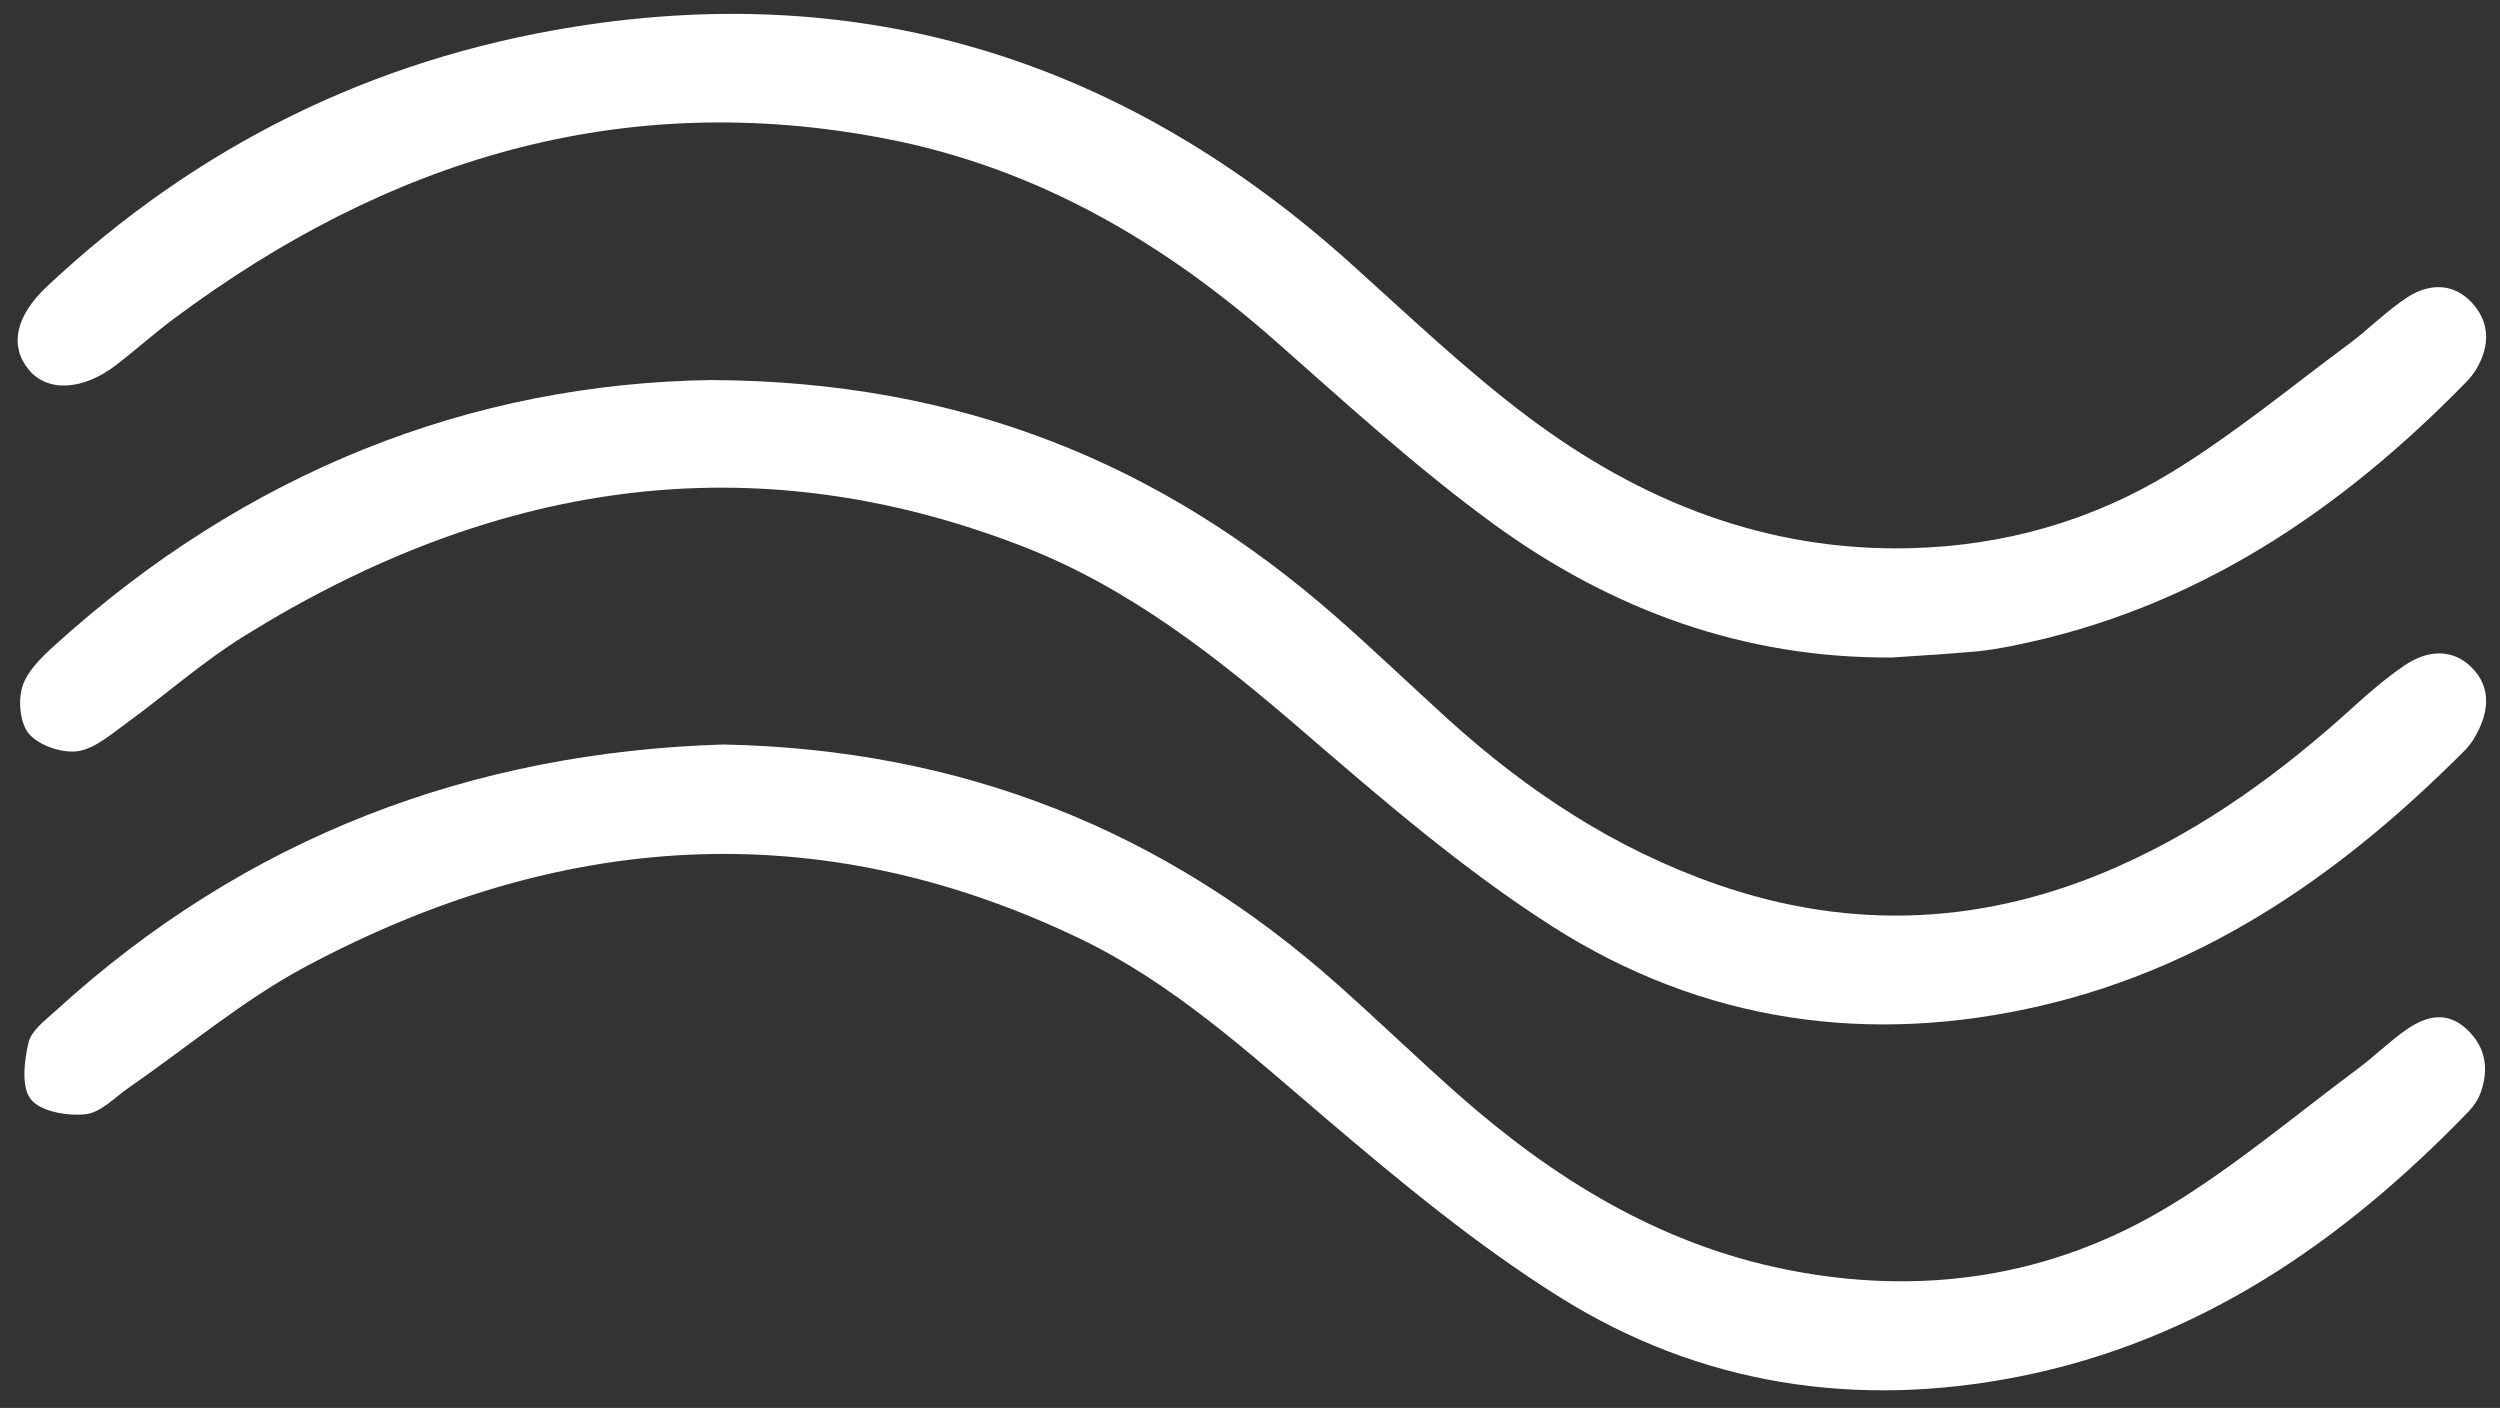
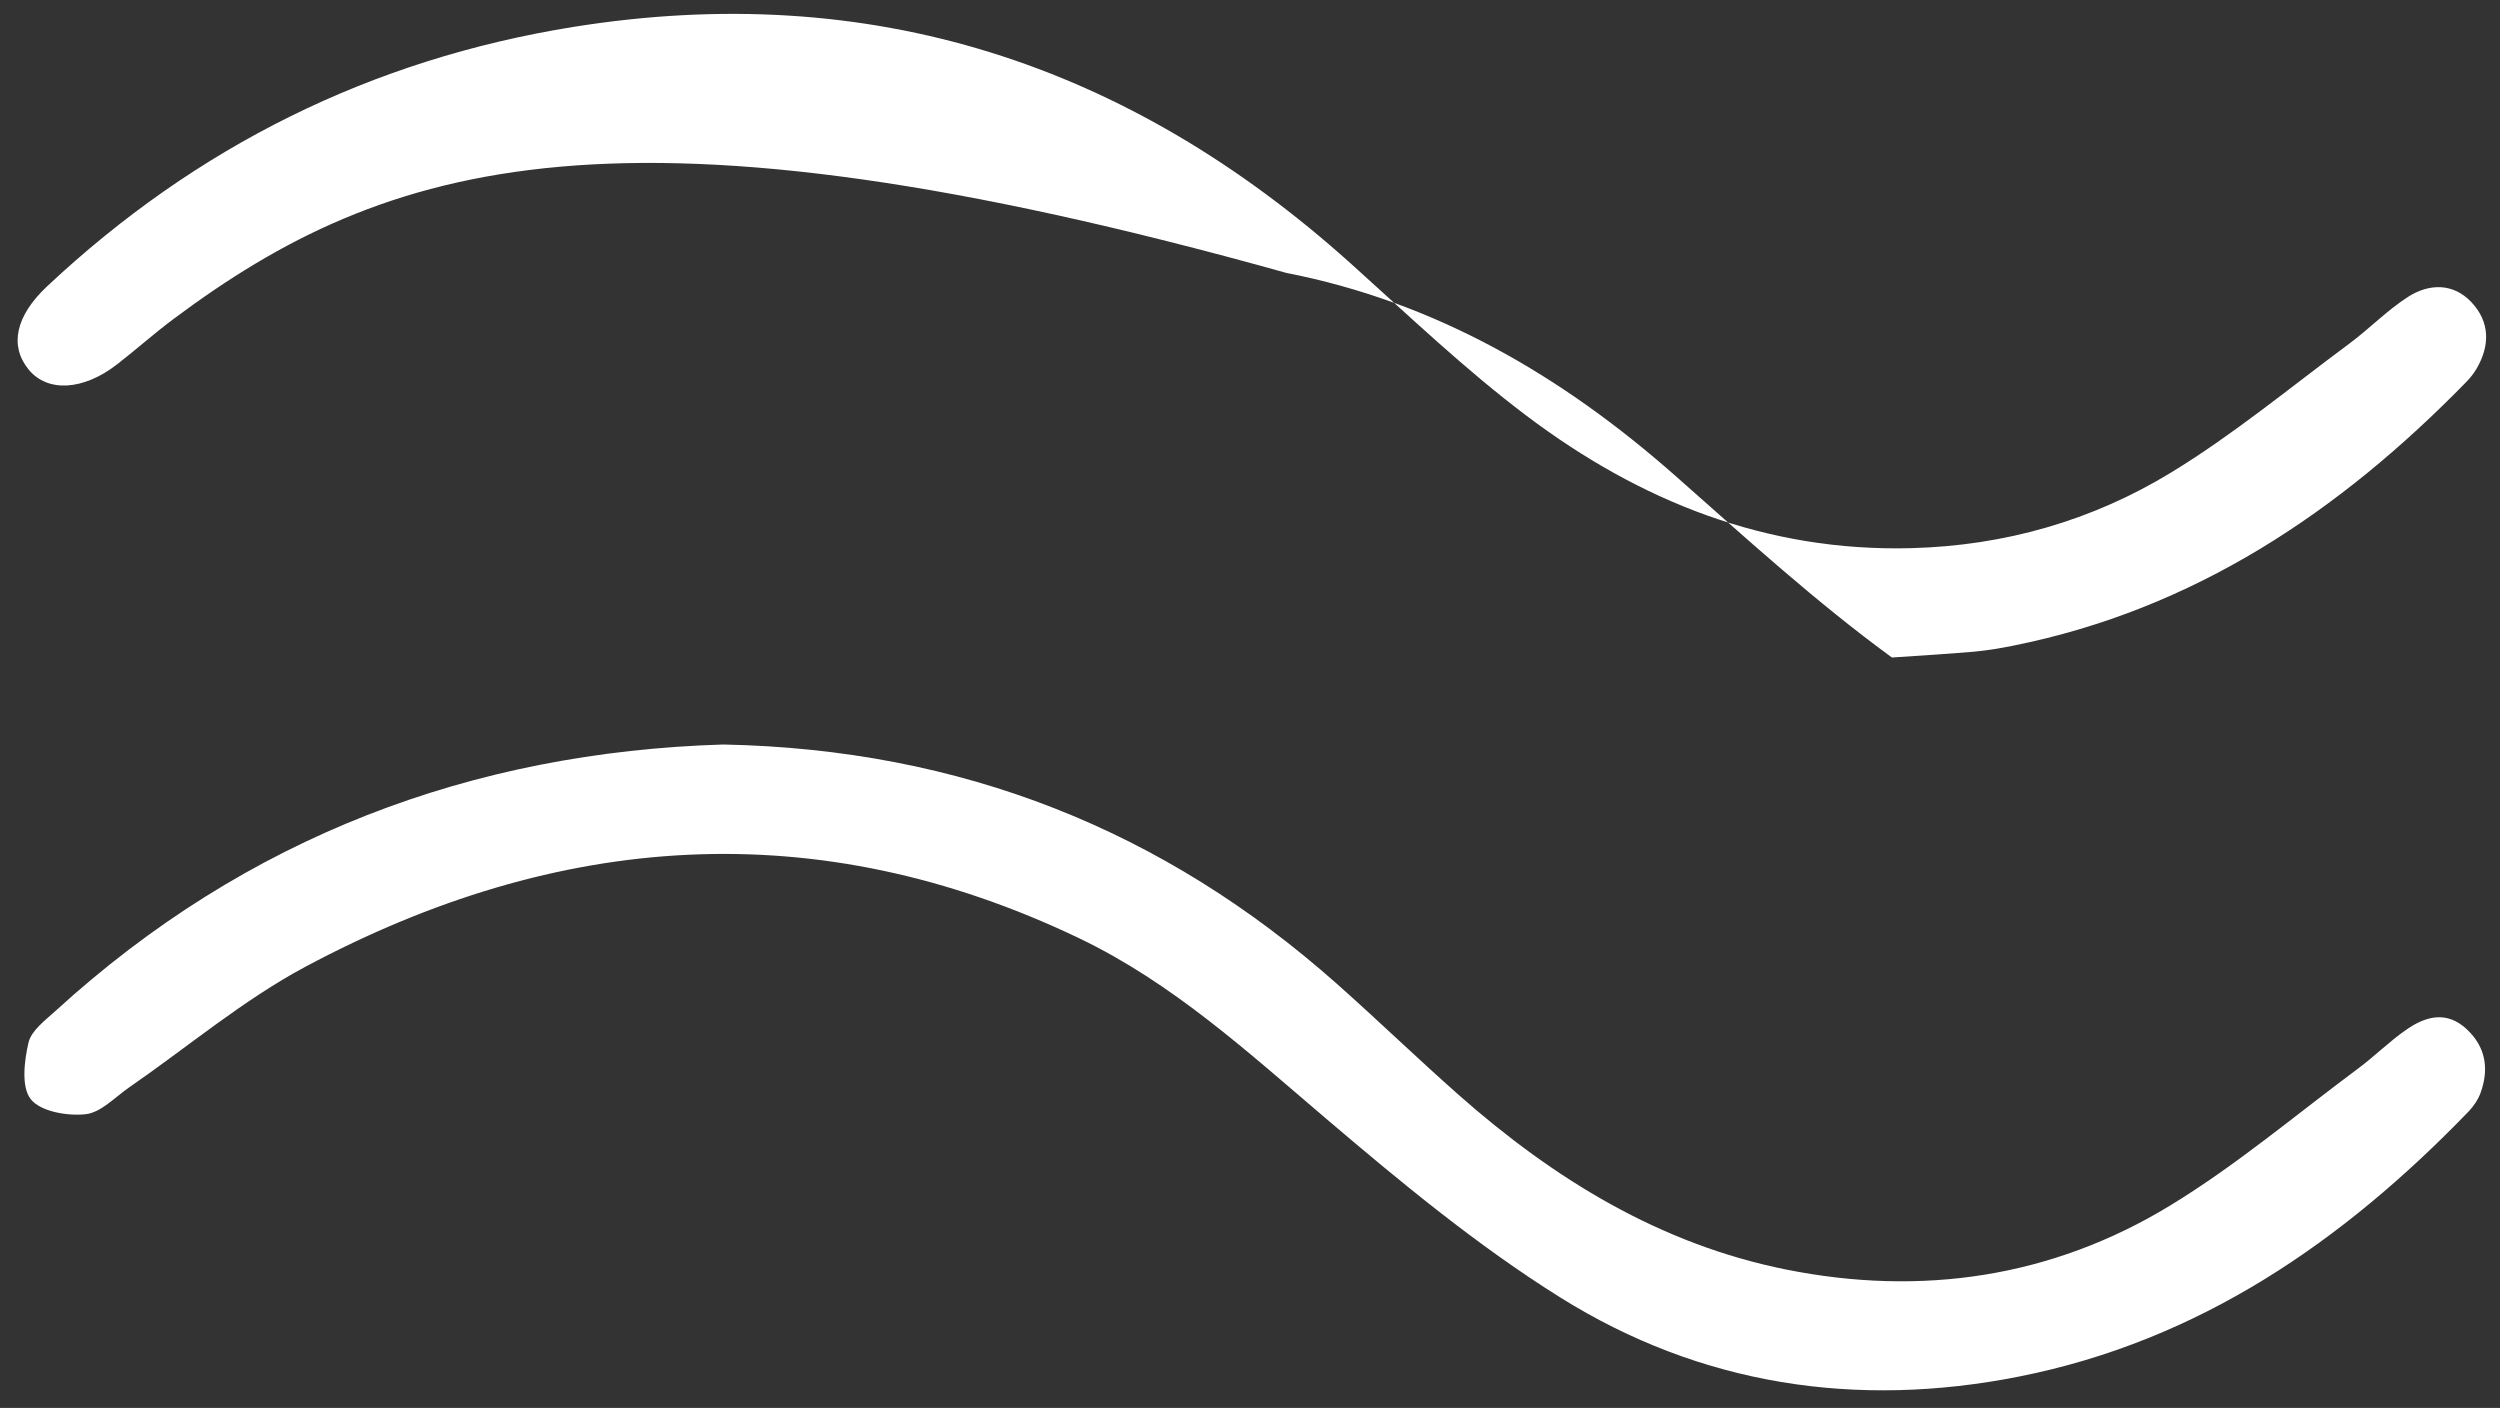
<svg xmlns="http://www.w3.org/2000/svg" version="1.1" id="Ebene_1" x="0px" y="0px" width="379.675px" height="213.821px" viewBox="0 0 379.675 213.821" enable-background="new 0 0 379.675 213.821" xml:space="preserve">
  <rect x="0" y="0" width="379.675" height="213.821" fill="#333333" stroke="none" />
  <g>
    <path fill-rule="evenodd" clip-rule="evenodd" fill="#FFFFFF" d="M109.85,113.068c36.162,0.723,66.885,12.988,93.216,36.377   c6.228,5.529,12.223,11.324,18.464,16.838c14.455,12.771,30.575,22.674,49.701,26.516c20.545,4.127,40.343,1.227,58.292-9.682   c10.044-6.104,19.125-13.797,28.595-20.834c2.537-1.885,4.793-4.156,7.388-5.947c2.921-2.016,6.086-2.861,9.119-0.027   c2.898,2.707,3.394,6.012,2.12,9.607c-0.377,1.063-1.078,2.098-1.869,2.916c-19.024,19.695-40.843,34.781-68.209,40.219   c-24.712,4.908-48.399,1.332-69.731-12.018c-12.621-7.896-24.257-17.533-35.629-27.217c-11.821-10.064-23.251-20.537-37.398-27.314   c-39.902-19.115-79.181-16.164-117.51,4.309c-9.471,5.059-17.846,12.162-26.743,18.301c-2.179,1.504-4.325,3.855-6.669,4.107   c-2.766,0.295-6.811-0.402-8.303-2.268c-1.478-1.846-1.009-5.809-0.359-8.604c0.429-1.844,2.558-3.404,4.144-4.852   C37.42,127.057,71.751,114.223,109.85,113.068z" />
-     <path fill-rule="evenodd" clip-rule="evenodd" fill="#FFFFFF" d="M108.021,57.719c38.094,0.167,68.478,12.817,94.786,35.868   c5.762,5.049,11.295,10.36,16.968,15.513c12.084,10.977,25.468,19.828,41.006,25.225c20.665,7.176,40.925,6.115,60.854-2.723   c13.404-5.945,25.041-14.49,35.835-24.297c2.46-2.234,5.009-4.421,7.753-6.278c3.327-2.252,7.149-2.632,10.122,0.311   c3.118,3.087,2.628,6.952,0.519,10.591c-0.415,0.715-0.916,1.408-1.498,1.994c-18.163,18.25-38.623,32.76-64.154,38.76   c-26.421,6.207-51.674,2.539-74.439-11.973c-13.527-8.625-25.855-19.279-38.055-29.797c-12.962-11.174-26.25-21.646-42.33-27.904   c-41.803-16.266-81.086-9.542-118.338,13.606c-6.339,3.939-11.992,8.971-18.057,13.368c-2.267,1.643-4.692,3.771-7.249,4.104   c-2.358,0.307-5.719-0.84-7.283-2.57c-1.396-1.544-1.736-5.001-1.083-7.177c0.704-2.349,2.859-4.456,4.794-6.214   C37.276,71.683,71.514,58.234,108.021,57.719z" />
-     <path fill-rule="evenodd" clip-rule="evenodd" fill="#FFFFFF" d="M287.328,99.856c-22.531,0.149-42.688-7.278-60.579-20.334   c-11.531-8.416-22.155-18.117-32.881-27.586c-17.19-15.176-36.401-26.39-59.092-30.824C94.382,13.219,58.683,24.318,26.33,48.46   c-2.935,2.19-5.671,4.644-8.567,6.888C12.624,59.331,7.2,59.61,4.349,56.122C1.421,52.54,2.32,48.014,7.178,43.46   C29.812,22.242,56.423,9.008,87.08,4.088c45.16-7.248,84.241,5.555,118.013,35.889c8.792,7.897,17.379,16.111,26.794,23.206   c17.173,12.939,36.379,20.646,58.391,20.066c14.185-0.374,27.442-4.182,39.386-11.45c9.478-5.767,18.111-12.93,27.058-19.558   c3.07-2.275,5.772-5.084,8.969-7.143c3.174-2.043,6.835-2.161,9.622,0.775c2.84,2.991,2.877,6.591,0.79,10.145   c-0.418,0.712-0.952,1.377-1.529,1.97c-19.247,19.729-41.347,34.567-68.865,40.077c-1.957,0.392-3.937,0.732-5.922,0.905   C295.638,99.333,291.481,99.569,287.328,99.856z" />
+     <path fill-rule="evenodd" clip-rule="evenodd" fill="#FFFFFF" d="M287.328,99.856c-11.531-8.416-22.155-18.117-32.881-27.586c-17.19-15.176-36.401-26.39-59.092-30.824C94.382,13.219,58.683,24.318,26.33,48.46   c-2.935,2.19-5.671,4.644-8.567,6.888C12.624,59.331,7.2,59.61,4.349,56.122C1.421,52.54,2.32,48.014,7.178,43.46   C29.812,22.242,56.423,9.008,87.08,4.088c45.16-7.248,84.241,5.555,118.013,35.889c8.792,7.897,17.379,16.111,26.794,23.206   c17.173,12.939,36.379,20.646,58.391,20.066c14.185-0.374,27.442-4.182,39.386-11.45c9.478-5.767,18.111-12.93,27.058-19.558   c3.07-2.275,5.772-5.084,8.969-7.143c3.174-2.043,6.835-2.161,9.622,0.775c2.84,2.991,2.877,6.591,0.79,10.145   c-0.418,0.712-0.952,1.377-1.529,1.97c-19.247,19.729-41.347,34.567-68.865,40.077c-1.957,0.392-3.937,0.732-5.922,0.905   C295.638,99.333,291.481,99.569,287.328,99.856z" />
  </g>
</svg>